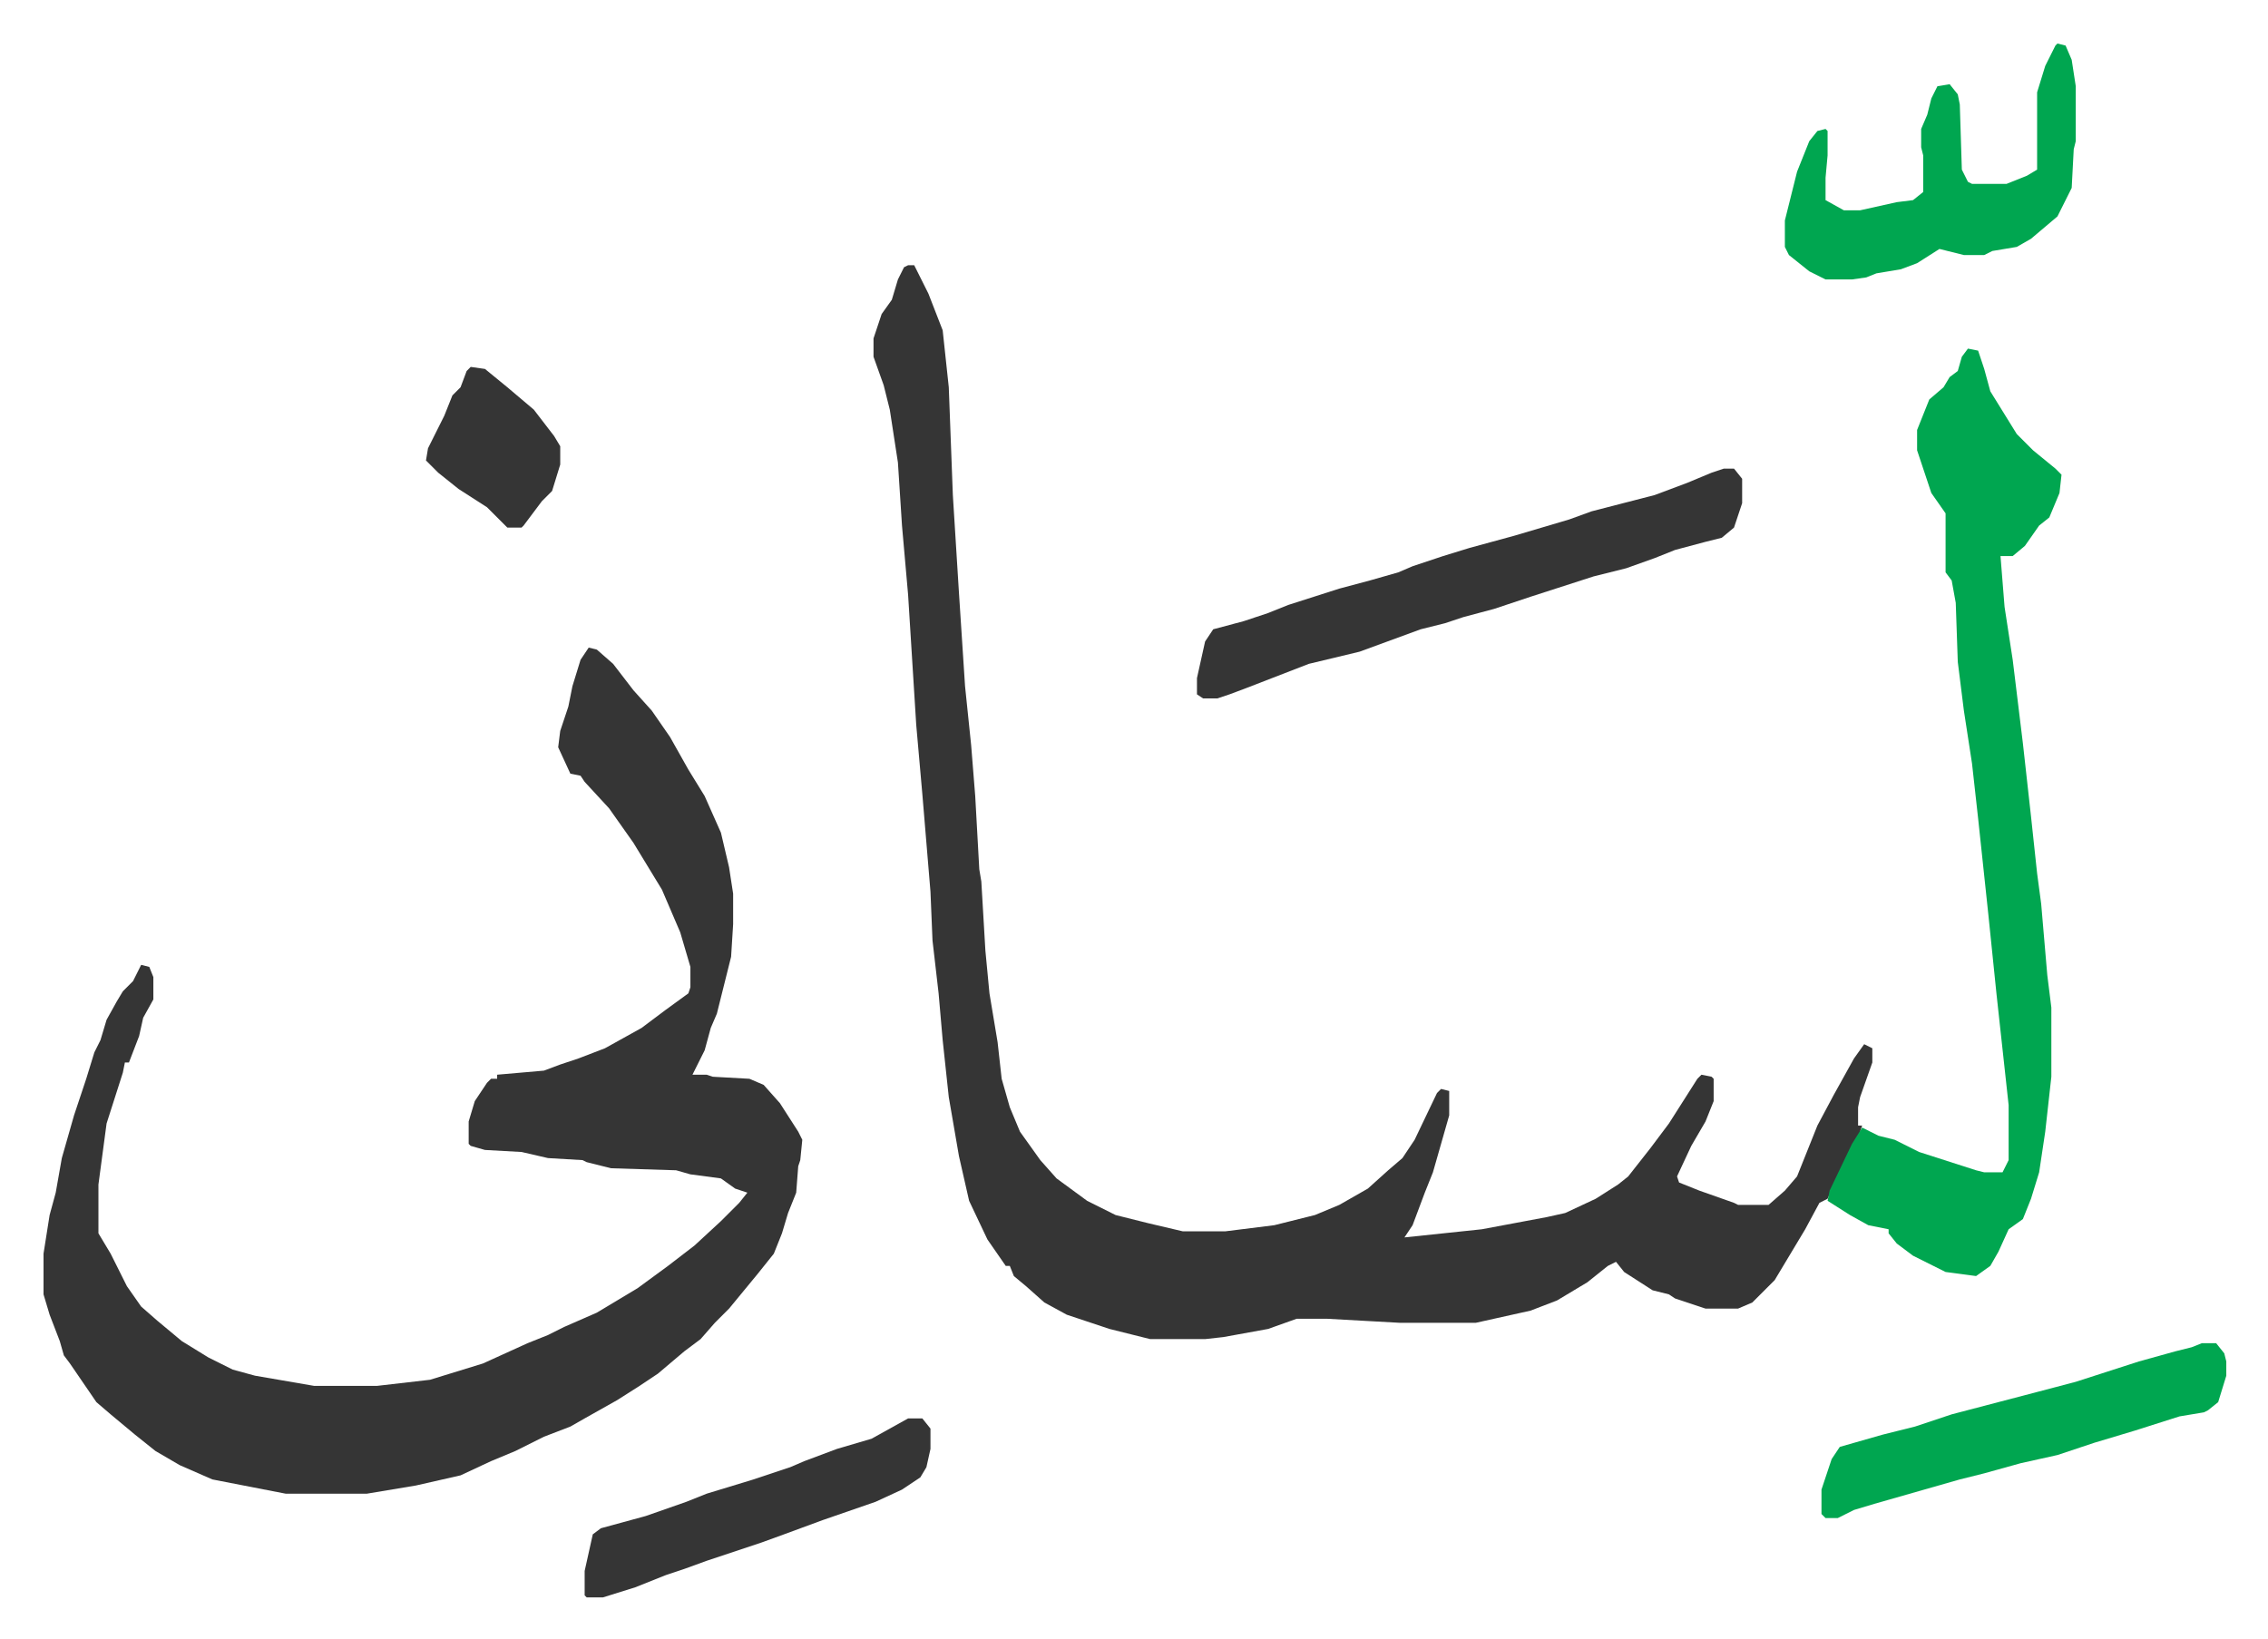
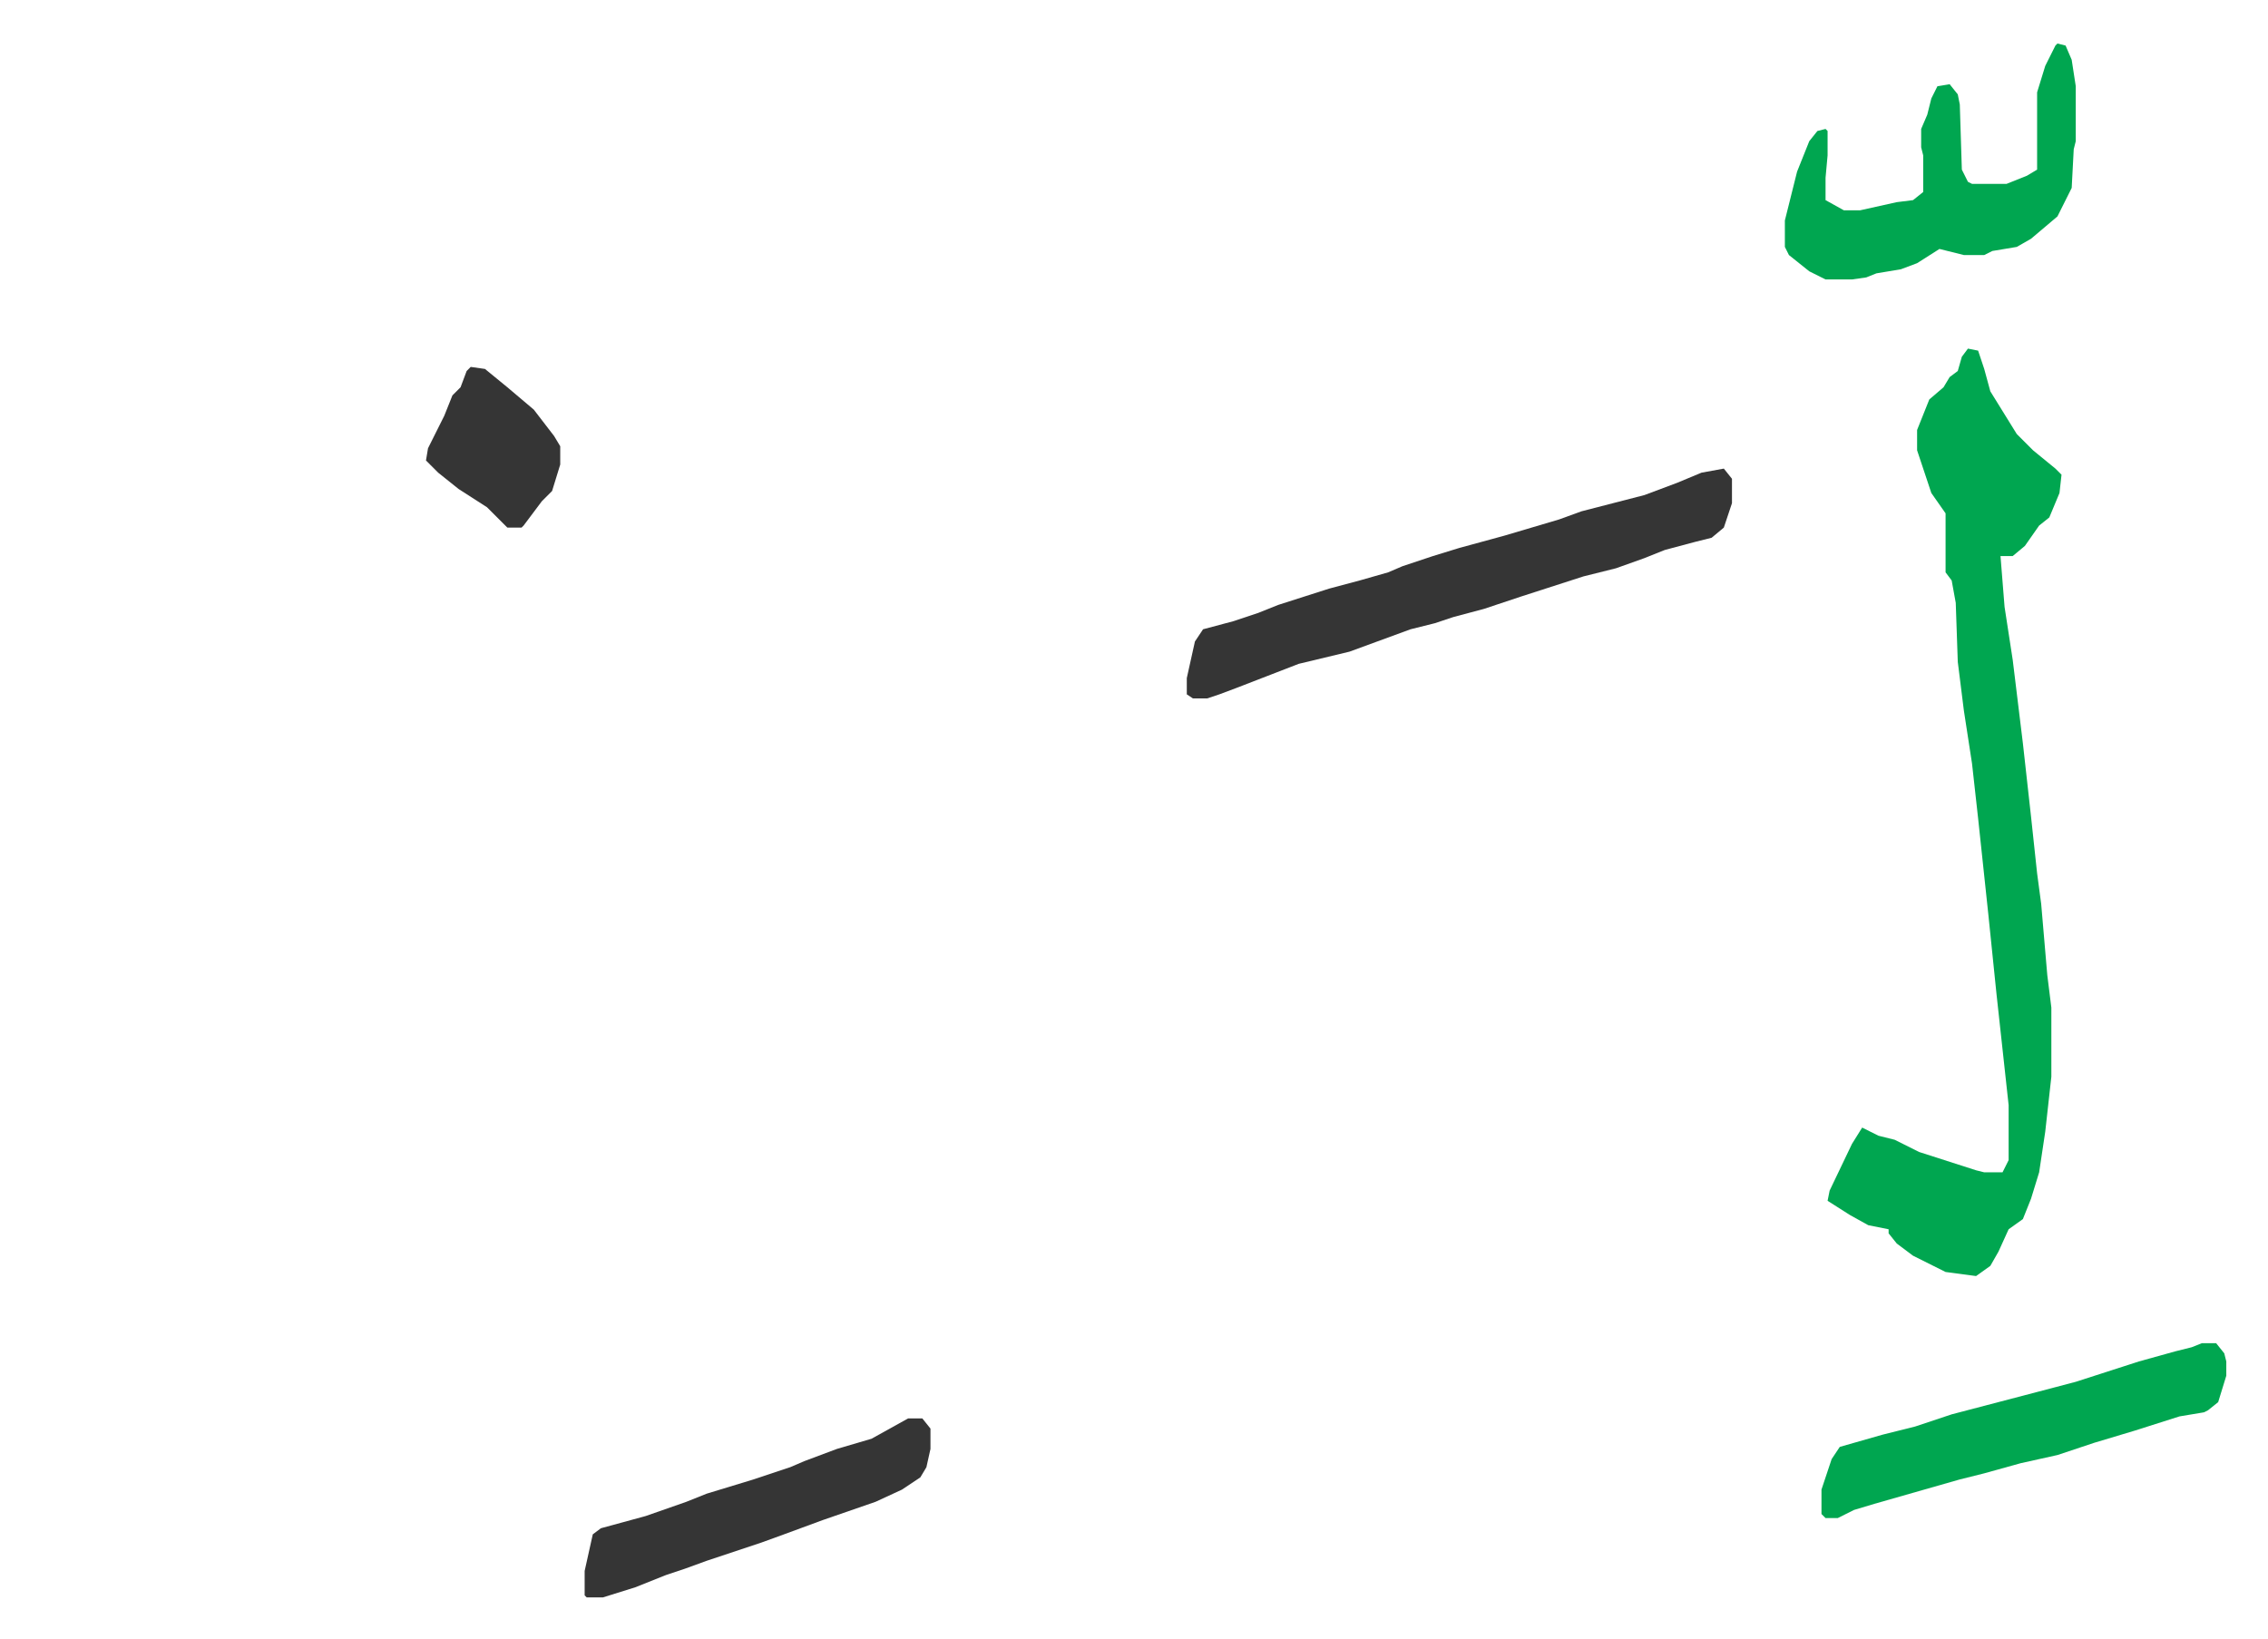
<svg xmlns="http://www.w3.org/2000/svg" viewBox="-21.4 322.6 1114.9 805.9">
-   <path fill="#353535" id="rule_normal" d="m268 641 4 1 8 7 10 13 9 10 9 13 9 16 8 13 8 18 4 17 2 13v15l-1 16-7 28-3 7-3 11-6 12h7l3 1 18 1 7 3 8 9 9 14 2 4-1 10-1 3-1 13-4 10-3 10-4 10-8 10-14 17-7 7-7 8-8 6-13 11-9 6-11 7-16 9-7 4-13 5-14 7-12 5-15 7-22 5-24 4h-40l-36-7-16-7-12-7-10-8-12-10-7-6-13-19-3-4-2-7-5-13-3-10v-20l3-19 3-11 3-17 6-21 6-18 4-13 3-6 3-10 5-9 3-5 5-5 4-8 4 1 2 5v11l-5 9-2 9-5 13h-2l-1 5-8 25-4 30v24l6 10 8 16 7 10 8 7 12 10 13 8 12 6 11 3 29 5h31l26-3 26-8 22-10 10-4 8-4 16-7 20-12 15-11 13-10 13-12 9-9 4-5-6-2-7-5-15-2-7-2-32-1-12-3-2-1-17-1-13-3-18-1-7-2-1-1v-11l3-10 6-9 2-2h3v-2l23-2 8-3 9-3 13-5 18-10 12-9 11-8 1-3v-10l-5-17-9-21-14-23-12-17-12-13-2-3-5-1-6-13 1-8 4-12 2-10 4-13zm157-188h3l7 14 7 18 3 28 2 53 3 48 3 46 3 29 2 25 2 36 1 6 2 34 2 21 4 24 2 18 4 14 5 12 10 14 8 9 15 11 14 7 16 4 17 4h21l24-3 20-5 12-5 14-8 10-9 7-6 6-9 11-23 2-2 4 1v12l-8 28-4 10-6 16-4 6 38-4 32-6 9-2 15-7 11-7 5-4 11-14 9-12 14-22 2-2 5 1 1 1v11l-4 10-7 12-7 15 1 3 10 4 17 6 2 1h15l8-7 6-7 10-25 8-15 10-18 5-7 4 2v7l-6 17-1 5v9h2l-2 6-10 19-5 11-4 2-7 13-15 25-11 11-7 3h-16l-15-5-3-2-8-2-14-9-4-5-4 2-10 8-15 9-13 5-27 6h-37l-36-2h-15l-14 5-22 4-9 1h-27l-20-5-21-7-11-6-9-8-6-5-2-5h-2l-9-13-9-19-5-22-5-29-3-28-2-23-3-26-1-24-4-48-3-34-4-64-3-34-2-31-4-26-3-12-5-14v-9l4-12 5-7 3-10 3-6z" />
  <path fill="#00a650" id="rule_idgham_with_ghunnah" d="m946 494 5 1 3 9 3 11 13 21 8 8 11 9 3 3-1 9-5 12-5 4-7 10-6 5h-6l2 25 4 26 5 41 4 36 3 28 2 15 3 35 2 16v34l-3 27-3 20-4 13-4 10-7 5-5 11-4 7-7 5-15-2-16-8-8-6-4-5v-2l-10-2-9-5-11-7 1-5 11-23 5-8 8 4 8 2 12 6 28 9 4 1h9l3-6v-27l-6-55-4-39-5-47-3-27-4-26-3-24-1-29-2-11-3-4v-29l-7-10-7-21v-10l6-15 7-6 3-5 4-3 2-7z" />
-   <path fill="#353535" id="rule_normal" d="M826 553h5l4 5v12l-4 12-6 5-8 2-15 4-10 4-14 5-16 4-31 10-18 6-15 4-9 3-12 3-30 11-25 6-31 12-8 3-6 2h-7l-3-2v-8l4-18 4-6 15-4 12-4 10-4 25-8 15-4 14-4 7-3 15-5 13-4 22-6 27-8 11-4 31-8 16-6 12-5z" />
+   <path fill="#353535" id="rule_normal" d="M826 553l4 5v12l-4 12-6 5-8 2-15 4-10 4-14 5-16 4-31 10-18 6-15 4-9 3-12 3-30 11-25 6-31 12-8 3-6 2h-7l-3-2v-8l4-18 4-6 15-4 12-4 10-4 25-8 15-4 14-4 7-3 15-5 13-4 22-6 27-8 11-4 31-8 16-6 12-5z" />
  <path fill="#00a650" id="rule_idgham_with_ghunnah" d="m990 344 4 1 3 7 2 13v27l-1 4-1 19-7 14-13 11-7 4-12 2-4 2h-10l-8-2-4-1-11 7-8 3-12 2-5 2-7 1h-13l-8-4-10-8-2-4v-13l6-24 6-15 4-5 4-1 1 1v12l-1 11v11l9 5h8l18-4 8-1 5-4v-18l-1-4v-9l3-7 2-8 3-6 6-1 4 5 1 5 1 32 3 6 2 1h17l10-4 5-3v-38l4-13 5-10zm71 639h7l4 5 1 4v7l-4 13-5 4-2 1-12 2-22 7-20 6-18 6-18 4-18 5-12 3-21 6-21 6-10 3-8 4h-6l-2-2v-12l5-15 4-6 21-6 16-4 18-6 42-11 19-5 31-10 18-5 8-2z" />
  <path fill="#353535" id="rule_normal" d="M425 1020h7l4 5v10l-2 9-3 5-9 6-13 6-26 9-19 7-11 4-27 9-11 4-9 3-15 6-16 5h-8l-1-1v-12l4-18 4-3 22-6 20-7 10-4 23-7 18-6 7-3 16-6 17-5zM210 503l7 1 11 9 13 11 10 13 3 5v9l-4 13-5 5-9 12-1 1h-7l-10-10-14-9-10-8-6-6 1-6 8-16 4-10 4-4 3-8z" />
</svg>